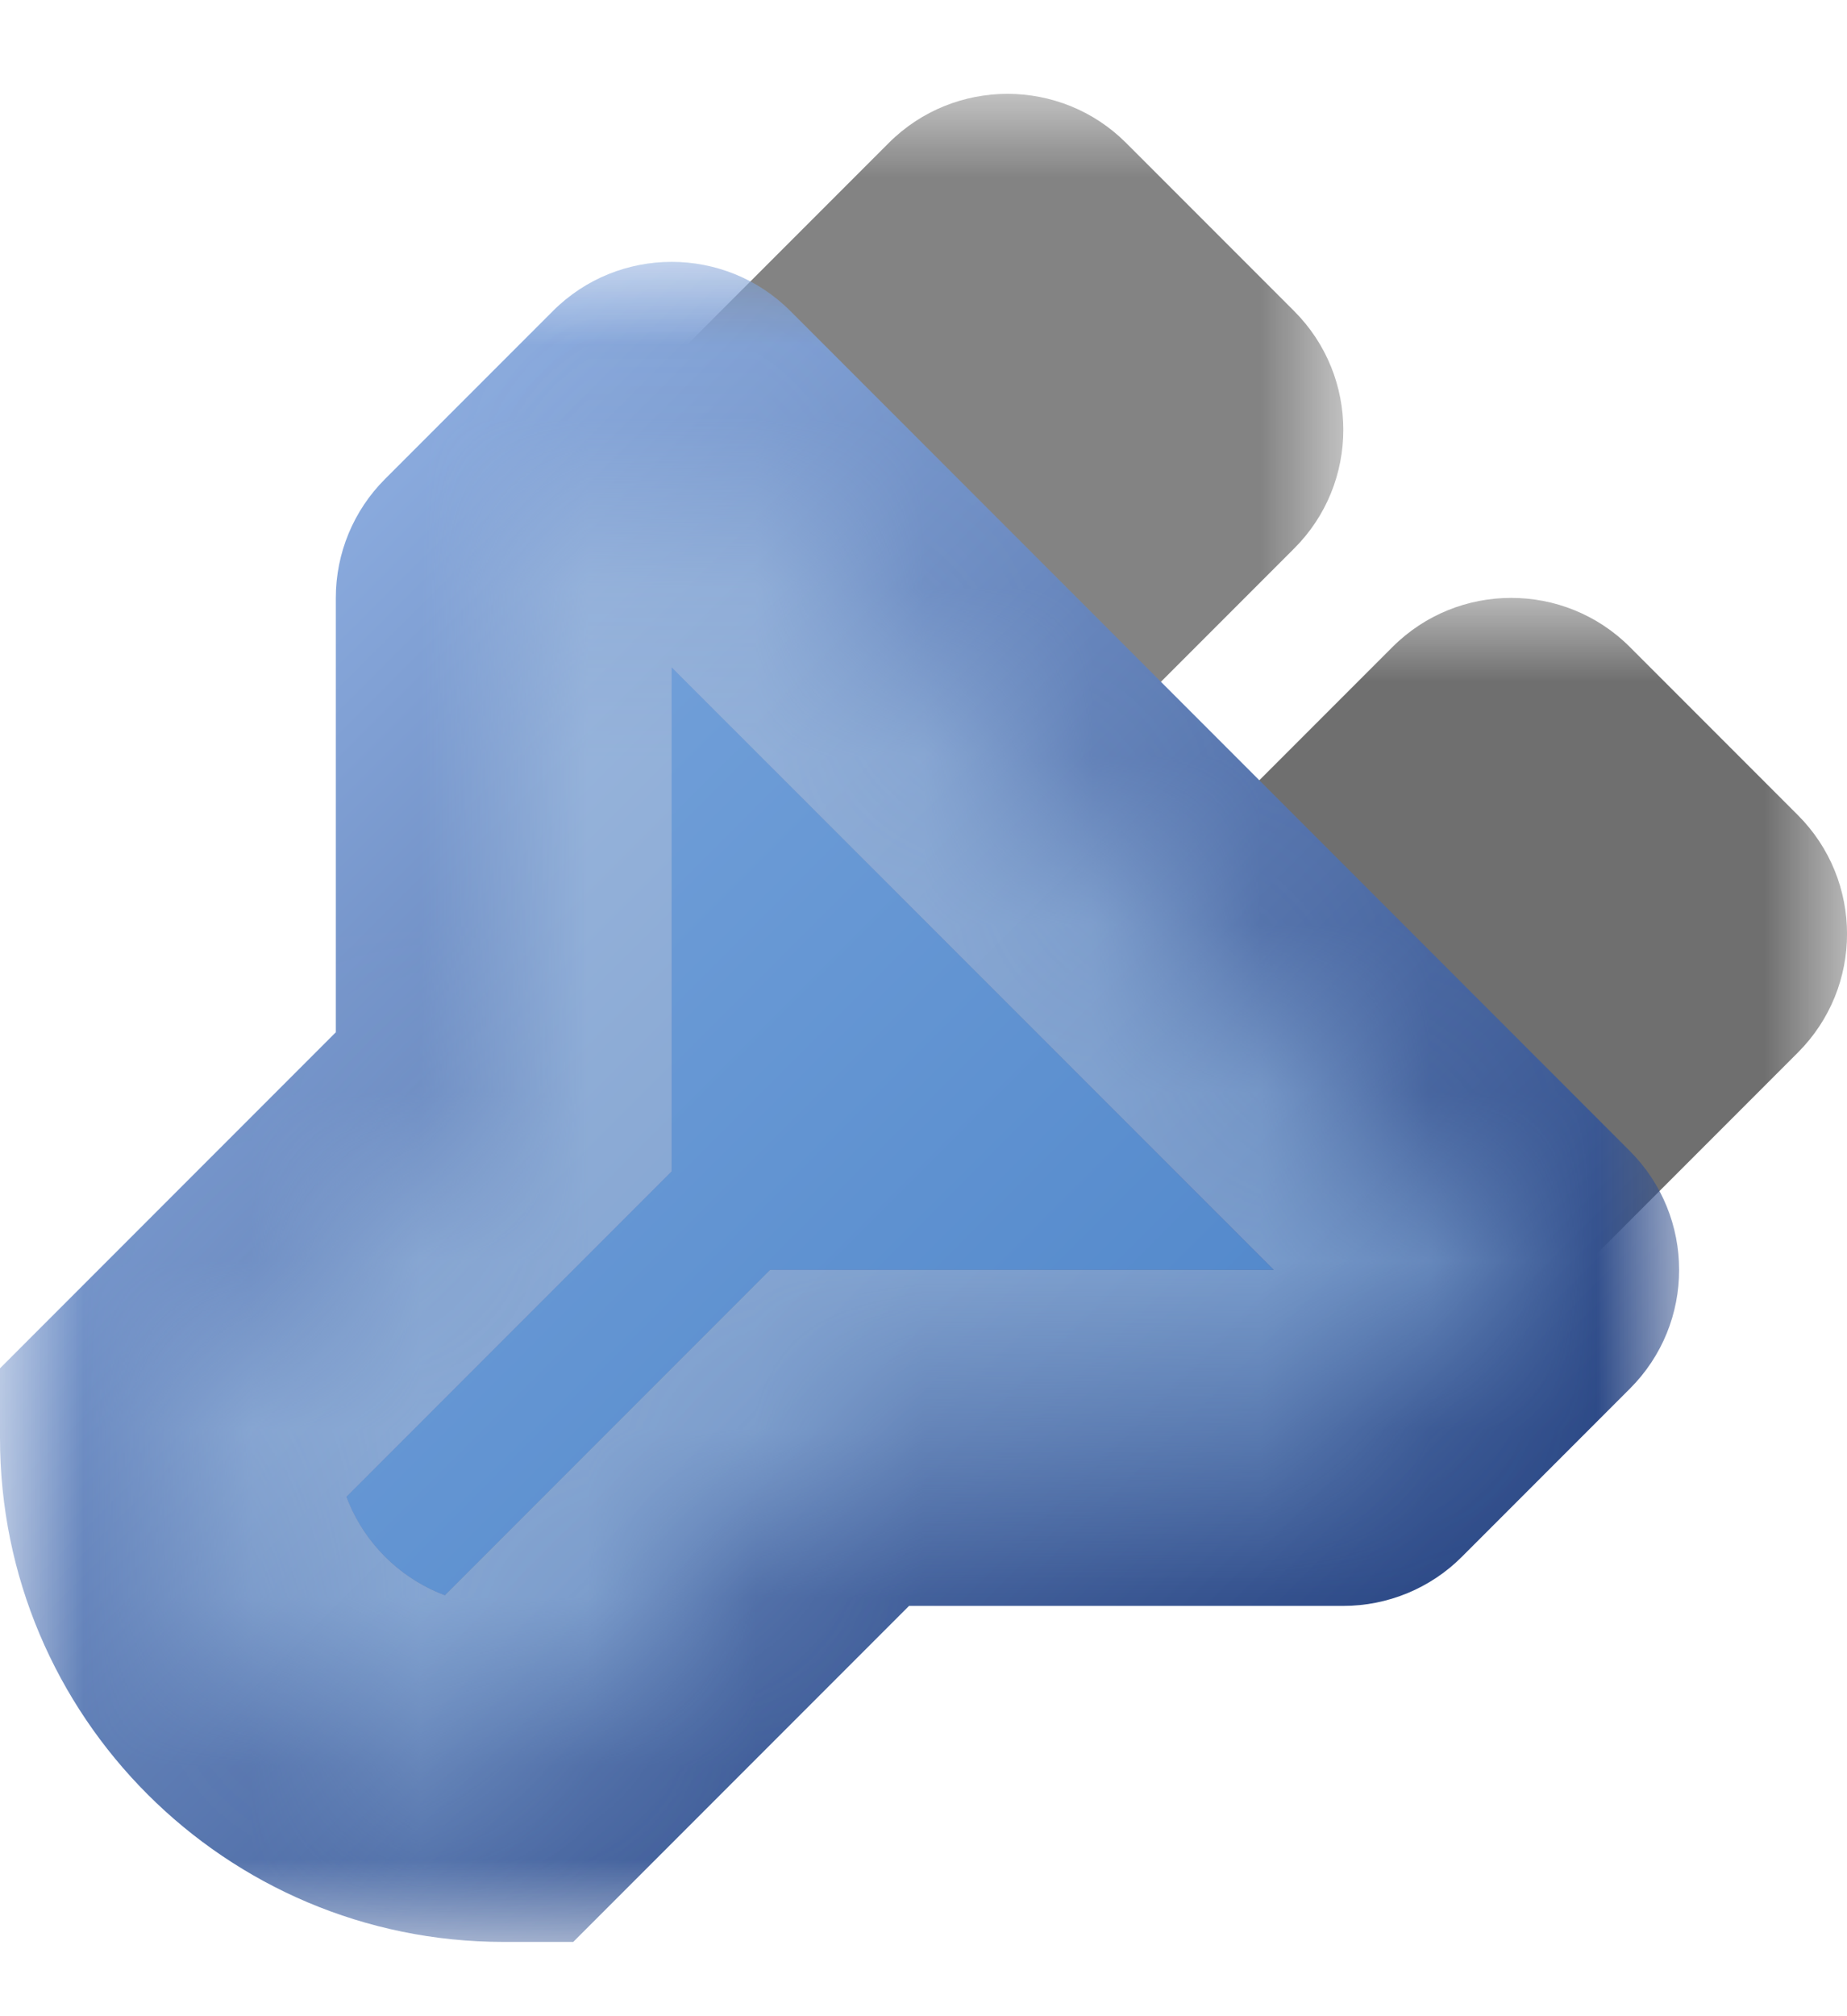
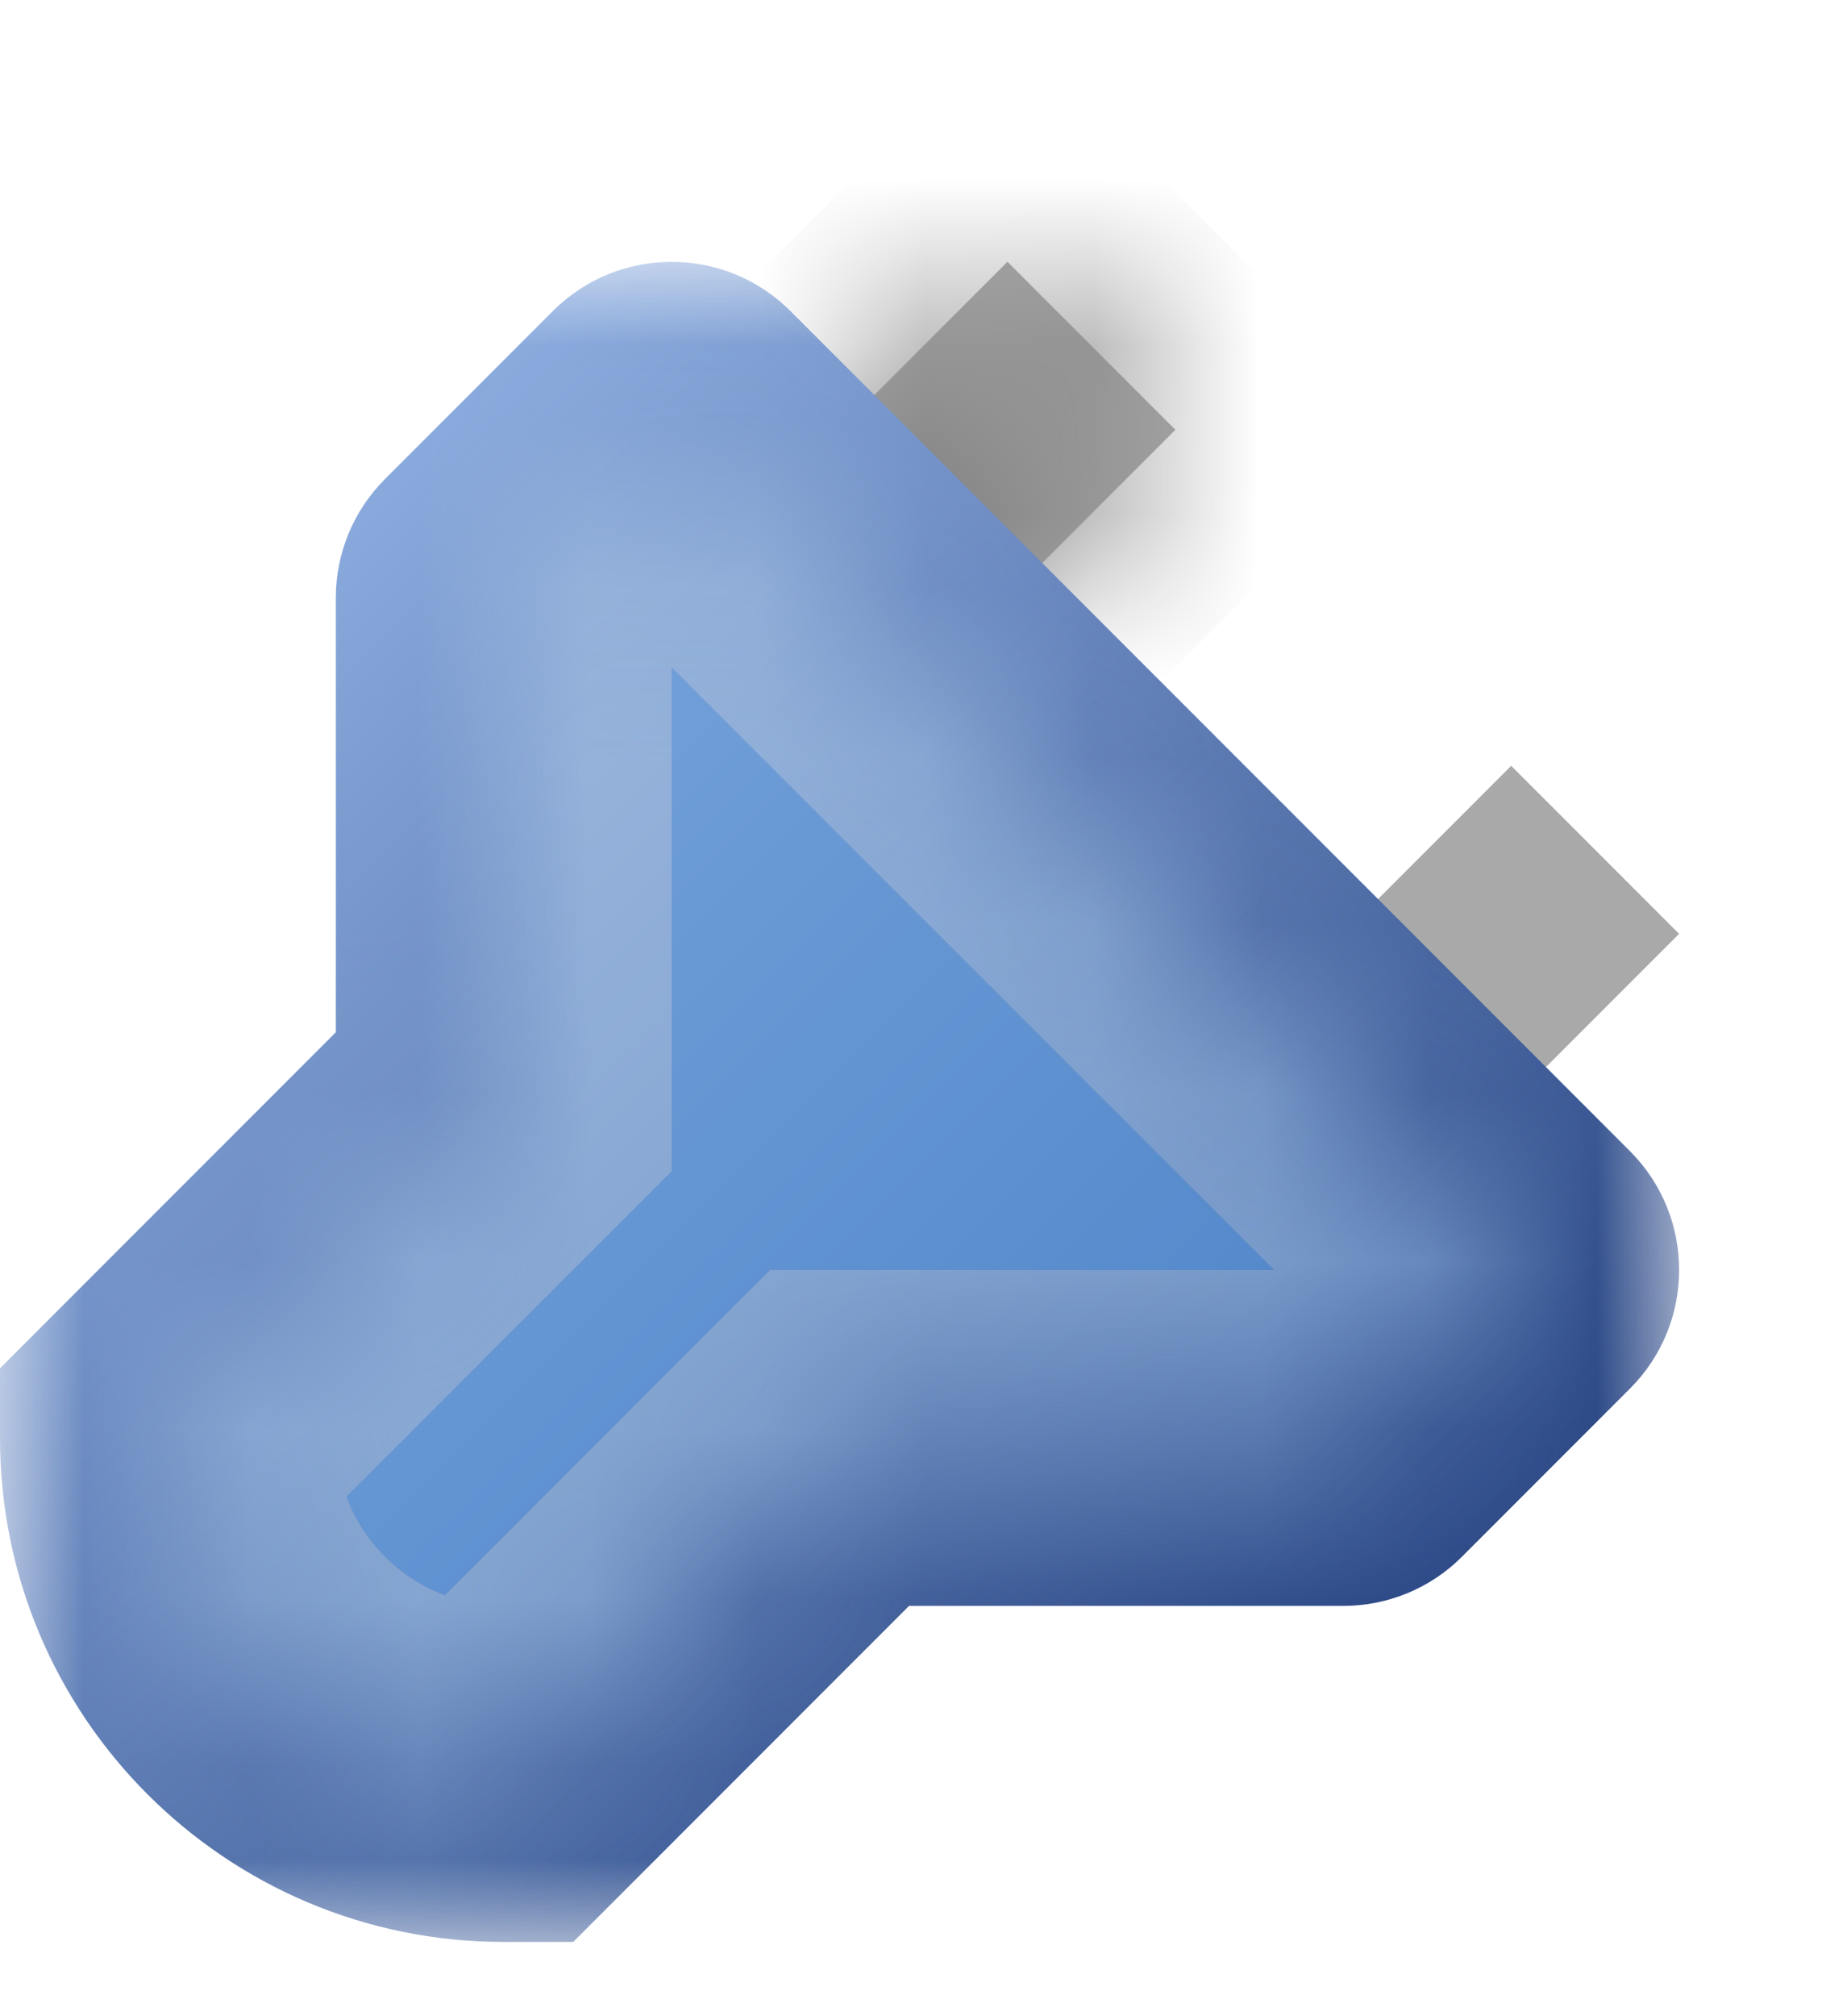
<svg xmlns="http://www.w3.org/2000/svg" width="11" height="12" viewBox="0 0 11 12" fill="none">
  <mask id="path-1-outside-1_259_5010" maskUnits="userSpaceOnUse" x="2" y="0.558" width="6" height="6" fill="black">
-     <rect fill="white" x="2" y="0.558" width="6" height="6" />
    <path d="M6 1.558L5 2.558L4 3.558L5 4.558L6 3.558L7 2.558L6 1.558Z" />
  </mask>
  <path d="M6 1.558L5 2.558L4 3.558L5 4.558L6 3.558L7 2.558L6 1.558Z" fill="#A9A9A9" />
  <path d="M6 1.558L6.707 0.851C6.317 0.461 5.683 0.461 5.293 0.851L6 1.558ZM7 2.558L7.707 3.265C8.098 2.875 8.098 2.242 7.707 1.851L7 2.558ZM5 4.558L4.293 5.265L5 5.972L5.707 5.265L5 4.558ZM4 3.558L3.293 2.851L2.586 3.558L3.293 4.265L4 3.558ZM5.707 3.265L6.707 2.265L5.293 0.851L4.293 1.851L5.707 3.265ZM6.293 1.851L5.293 2.851L6.707 4.265L7.707 3.265L6.293 1.851ZM5.293 2.851L4.293 3.851L5.707 5.265L6.707 4.265L5.293 2.851ZM5.707 3.851L4.707 2.851L3.293 4.265L4.293 5.265L5.707 3.851ZM4.707 4.265L5.707 3.265L4.293 1.851L3.293 2.851L4.707 4.265ZM5.293 2.265L6.293 3.265L7.707 1.851L6.707 0.851L5.293 2.265Z" fill="#838383" mask="url(#path-1-outside-1_259_5010)" />
  <mask id="path-3-outside-2_259_5010" maskUnits="userSpaceOnUse" x="5" y="3.558" width="6" height="6" fill="black">
    <rect fill="white" x="5" y="3.558" width="6" height="6" />
    <path d="M9 4.558L8 5.558L7 6.558L8 7.558L9 6.558L10 5.558L9 4.558Z" />
  </mask>
  <path d="M9 4.558L8 5.558L7 6.558L8 7.558L9 6.558L10 5.558L9 4.558Z" fill="#A9A9A9" />
-   <path d="M9 4.558L9.707 3.851C9.317 3.461 8.683 3.461 8.293 3.851L9 4.558ZM10 5.558L10.707 6.265C11.098 5.875 11.098 5.242 10.707 4.851L10 5.558ZM8 7.558L7.293 8.265L8 8.972L8.707 8.265L8 7.558ZM7 6.558L6.293 5.851L5.586 6.558L6.293 7.265L7 6.558ZM8.707 6.265L9.707 5.265L8.293 3.851L7.293 4.851L8.707 6.265ZM9.293 4.851L8.293 5.851L9.707 7.265L10.707 6.265L9.293 4.851ZM8.293 5.851L7.293 6.851L8.707 8.265L9.707 7.265L8.293 5.851ZM8.707 6.851L7.707 5.851L6.293 7.265L7.293 8.265L8.707 6.851ZM7.707 7.265L8.707 6.265L7.293 4.851L6.293 5.851L7.707 7.265ZM8.293 5.265L9.293 6.265L10.707 4.851L9.707 3.851L8.293 5.265Z" fill="#6F6F6F" mask="url(#path-3-outside-2_259_5010)" />
  <mask id="path-5-outside-3_259_5010" maskUnits="userSpaceOnUse" x="0" y="1.558" width="10" height="10" fill="black">
    <rect fill="white" y="1.558" width="10" height="10" />
    <path d="M3 3.558L4 2.558L9 7.558L8 8.558H5L3 10.558C1.895 10.558 1 9.663 1 8.558L3 6.558V3.558Z" />
  </mask>
  <path d="M3 3.558L4 2.558L9 7.558L8 8.558H5L3 10.558C1.895 10.558 1 9.663 1 8.558L3 6.558V3.558Z" fill="url(#paint0_linear_259_5010)" />
-   <path d="M4 2.558L4.707 1.851C4.317 1.461 3.683 1.461 3.293 1.851L4 2.558ZM3 3.558L2.293 2.851C2.105 3.039 2 3.293 2 3.558H3ZM3 6.558L3.707 7.265L4 6.972V6.558H3ZM1 8.558L0.293 7.851L0 8.144V8.558H1ZM3 10.558V11.558H3.414L3.707 11.265L3 10.558ZM5 8.558V7.558H4.586L4.293 7.851L5 8.558ZM8 8.558V9.558C8.265 9.558 8.52 9.453 8.707 9.265L8 8.558ZM9 7.558L9.707 8.265C10.098 7.875 10.098 7.242 9.707 6.851L9 7.558ZM3.293 1.851L2.293 2.851L3.707 4.265L4.707 3.265L3.293 1.851ZM2 3.558V6.558H4V3.558H2ZM2.293 5.851L0.293 7.851L1.707 9.265L3.707 7.265L2.293 5.851ZM3.707 11.265L5.707 9.265L4.293 7.851L2.293 9.851L3.707 11.265ZM5 9.558H8V7.558H5V9.558ZM8.707 9.265L9.707 8.265L8.293 6.851L7.293 7.851L8.707 9.265ZM9.707 6.851L4.707 1.851L3.293 3.265L8.293 8.265L9.707 6.851ZM0 8.558C0 10.215 1.343 11.558 3 11.558V9.558C2.448 9.558 2 9.11 2 8.558H0Z" fill="url(#paint1_linear_259_5010)" mask="url(#path-5-outside-3_259_5010)" />
+   <path d="M4 2.558L4.707 1.851C4.317 1.461 3.683 1.461 3.293 1.851L4 2.558ZM3 3.558L2.293 2.851C2.105 3.039 2 3.293 2 3.558H3ZM3 6.558L3.707 7.265L4 6.972V6.558H3ZM1 8.558L0.293 7.851L0 8.144V8.558H1ZM3 10.558V11.558H3.414L3.707 11.265L3 10.558ZM5 8.558V7.558H4.586L4.293 7.851L5 8.558ZM8 8.558V9.558C8.265 9.558 8.52 9.453 8.707 9.265ZM9 7.558L9.707 8.265C10.098 7.875 10.098 7.242 9.707 6.851L9 7.558ZM3.293 1.851L2.293 2.851L3.707 4.265L4.707 3.265L3.293 1.851ZM2 3.558V6.558H4V3.558H2ZM2.293 5.851L0.293 7.851L1.707 9.265L3.707 7.265L2.293 5.851ZM3.707 11.265L5.707 9.265L4.293 7.851L2.293 9.851L3.707 11.265ZM5 9.558H8V7.558H5V9.558ZM8.707 9.265L9.707 8.265L8.293 6.851L7.293 7.851L8.707 9.265ZM9.707 6.851L4.707 1.851L3.293 3.265L8.293 8.265L9.707 6.851ZM0 8.558C0 10.215 1.343 11.558 3 11.558V9.558C2.448 9.558 2 9.11 2 8.558H0Z" fill="url(#paint1_linear_259_5010)" mask="url(#path-5-outside-3_259_5010)" />
  <mask id="path-7-inside-4_259_5010" fill="white">
    <path d="M3 3.558L4 2.558L9 7.558L8 8.558H5L3 10.558C1.895 10.558 1 9.663 1 8.558L3 6.558V3.558Z" />
  </mask>
  <path d="M4 2.558L4.707 1.851C4.317 1.461 3.683 1.461 3.293 1.851L4 2.558ZM3 3.558L2.293 2.851L2 3.144V3.558H3ZM3 6.558L3.707 7.265L4 6.972V6.558H3ZM1 8.558L0.293 7.851L0 8.144V8.558H1ZM3 10.558V11.558H3.414L3.707 11.265L3 10.558ZM5 8.558V7.558H4.586L4.293 7.851L5 8.558ZM8 8.558V9.558H8.414L8.707 9.265L8 8.558ZM9 7.558L9.707 8.265L10.414 7.558L9.707 6.851L9 7.558ZM3.293 1.851L2.293 2.851L3.707 4.265L4.707 3.265L3.293 1.851ZM2 3.558V6.558H4V3.558H2ZM2.293 5.851L0.293 7.851L1.707 9.265L3.707 7.265L2.293 5.851ZM3.707 11.265L5.707 9.265L4.293 7.851L2.293 9.851L3.707 11.265ZM5 9.558H8V7.558H5V9.558ZM8.707 9.265L9.707 8.265L8.293 6.851L7.293 7.851L8.707 9.265ZM9.707 6.851L4.707 1.851L3.293 3.265L8.293 8.265L9.707 6.851ZM0 8.558C0 10.215 1.343 11.558 3 11.558V9.558C2.448 9.558 2 9.11 2 8.558H0Z" fill="url(#paint2_linear_259_5010)" mask="url(#path-7-inside-4_259_5010)" />
  <defs>
    <linearGradient id="paint0_linear_259_5010" x1="3.35276e-08" y1="2.558" x2="9" y2="11.558" gradientUnits="userSpaceOnUse">
      <stop stop-color="#85AEE1" />
      <stop offset="1" stop-color="#3F7AC3" />
    </linearGradient>
    <linearGradient id="paint1_linear_259_5010" x1="6.37025e-07" y1="2.558" x2="9" y2="11.558" gradientUnits="userSpaceOnUse">
      <stop stop-color="#9CBDEE" />
      <stop offset="1" stop-color="#1B3776" />
    </linearGradient>
    <linearGradient id="paint2_linear_259_5010" x1="6.37025e-07" y1="2.558" x2="9" y2="11.558" gradientUnits="userSpaceOnUse">
      <stop stop-color="#ABC4E6" />
      <stop offset="1" stop-color="#6289BF" />
    </linearGradient>
  </defs>
</svg>